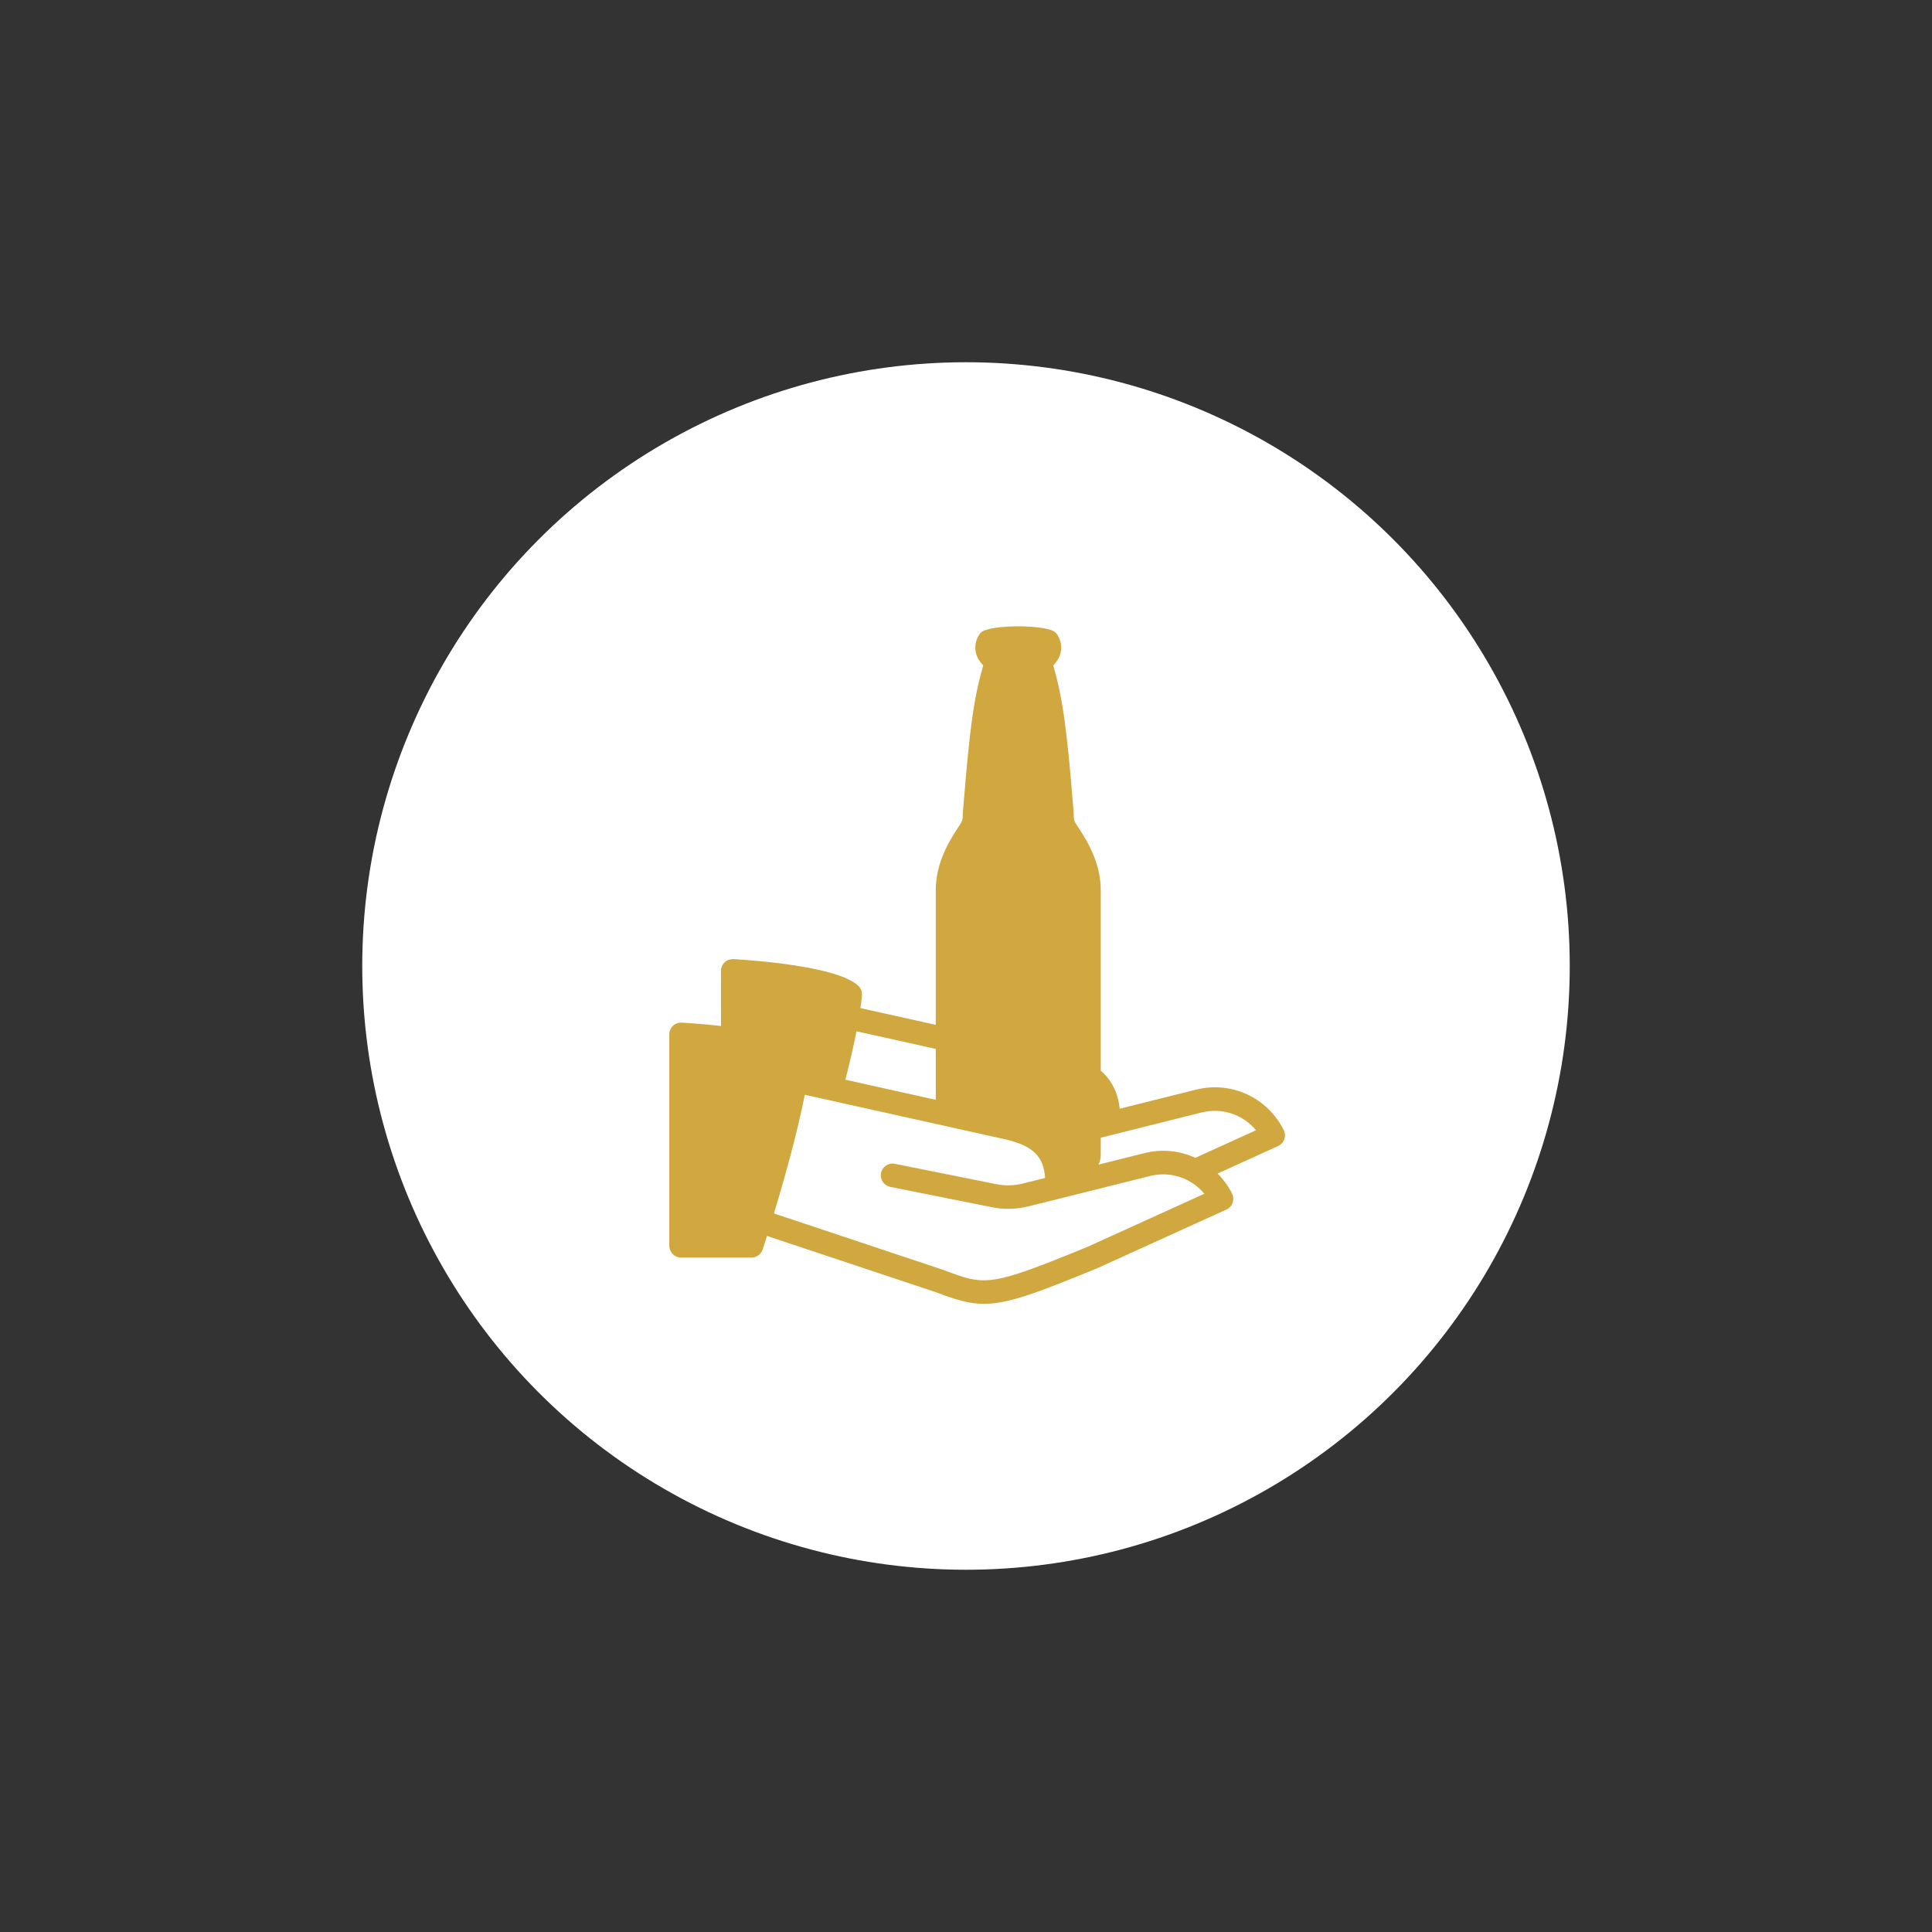
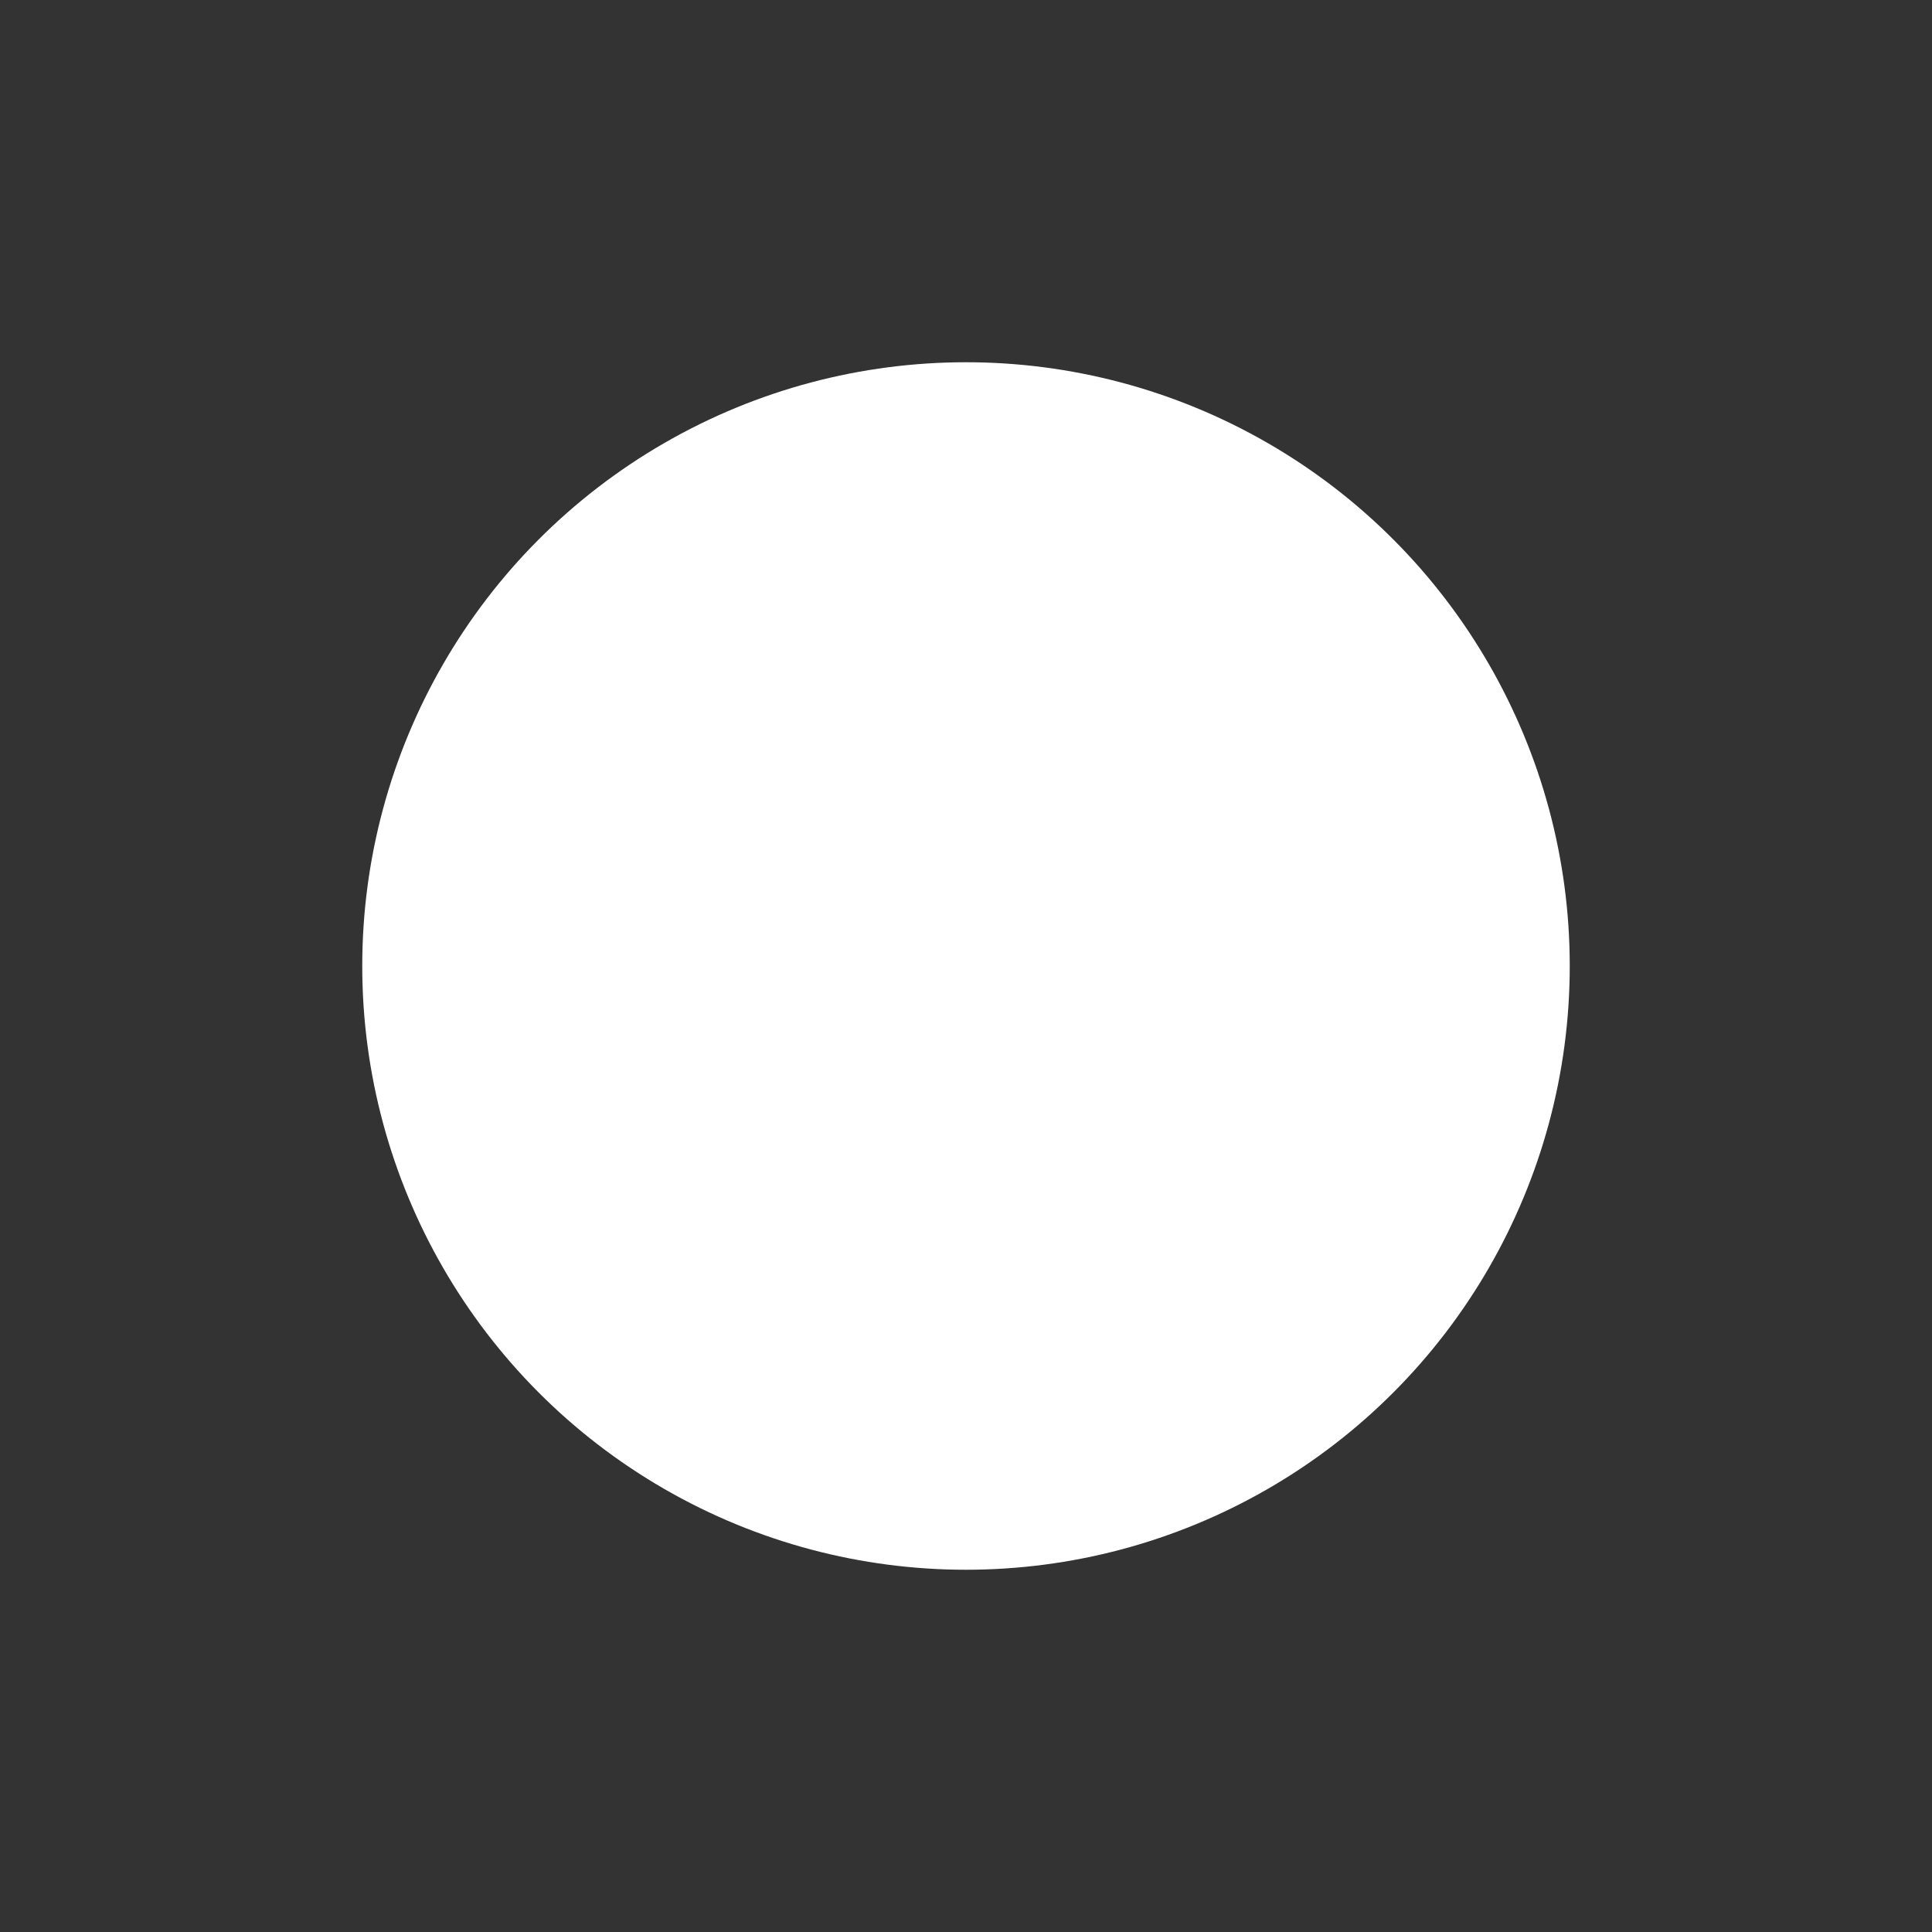
<svg xmlns="http://www.w3.org/2000/svg" version="1.1" x="0px" y="0px" width="160px" height="160px" viewBox="0 0 160 160" enable-background="new 0 0 160 160" xml:space="preserve">
  <rect x="0" y="0" width="160" height="160" fill="#333333" stroke="none" />
  <g id="Circle">
    <circle fill="#FFFFFF" cx="80" cy="80" r="50" />
  </g>
  <g id="Icon">
-     <path fill="#D1A83F" d="M106.313,93.587c-1.352-2.701-4.345-4.081-7.274-3.345l-6.305,1.577c-0.154-1.34-0.667-2.373-1.574-3.153   V73.729c0-1.951-0.811-3.65-1.877-5.236c-0.447-0.661-0.311-0.551-0.379-1.361c-0.172-2.018-0.326-4.036-0.562-6.041   c-0.192-1.678-0.435-3.41-0.864-5.049l-0.247-0.945l0.108-0.114c0.684-0.754,0.722-1.792,0.123-2.555   c-0.574-0.747-5.697-0.743-6.27,0c-0.599,0.763-0.559,1.801,0.123,2.555l0.111,0.114l-0.25,0.945   c-0.43,1.639-0.67,3.371-0.865,5.049c-0.229,2.005-0.389,4.023-0.559,6.041c-0.068,0.811,0.066,0.7-0.383,1.361   c-1.066,1.586-1.875,3.285-1.875,5.236v11.144l-6.234-1.387c0.051-0.371,0.094-0.725,0.123-1.056   c0.024-0.296-0.086-0.587-0.302-0.791c-1.667-1.579-8.337-2.093-10.341-2.21c-0.277-0.002-0.531,0.079-0.727,0.264   c-0.194,0.182-0.305,0.438-0.305,0.707v4.568c-1.365-0.155-2.574-0.241-3.25-0.281c-0.273-0.002-0.53,0.079-0.725,0.264   c-0.195,0.183-0.305,0.438-0.305,0.705v17.517c0,0.535,0.435,0.973,0.973,0.973h5.837c0.421,0,0.794-0.271,0.926-0.672   c0.025-0.078,0.157-0.483,0.356-1.118L77.466,107c1.637,0.62,2.765,0.978,4.034,0.978c1.973,0,4.286-0.862,9.363-2.944   l10.705-4.865c0.239-0.11,0.426-0.312,0.512-0.56c0.088-0.251,0.072-0.524-0.047-0.763c-0.315-0.631-0.727-1.182-1.199-1.658   l5.012-2.277c0.24-0.11,0.428-0.311,0.515-0.56C106.449,94.1,106.433,93.825,106.313,93.587z M77.496,86.866v4.216l-7.486-1.664   c0.35-1.363,0.672-2.738,0.922-4.011L77.496,86.866z M90.09,103.246c-8.182,3.353-8.465,3.246-11.973,1.922l-14.021-4.673   c0.798-2.646,1.915-6.578,2.555-9.829l16.759,3.725c2.157,0.539,3.021,1.387,3.141,3.163l-1.867,0.467   c-0.691,0.175-1.43,0.189-2.133,0.053l-8.441-1.691c-0.535-0.113-1.04,0.235-1.146,0.764c-0.103,0.527,0.236,1.039,0.764,1.145   l8.443,1.688c0.438,0.089,0.89,0.13,1.336,0.13c0.557,0,1.116-0.066,1.65-0.202l2.618-0.651l7.456-1.865   c1.701-0.423,3.432,0.171,4.506,1.47L90.09,103.246z M98.992,95.886c-1.284-0.593-2.766-0.754-4.23-0.386l-3.791,0.949   c0.117-0.237,0.189-0.496,0.189-0.789v-1.44l0.896-0.223l7.454-1.866c1.702-0.422,3.434,0.172,4.504,1.471L98.992,95.886z" />
-   </g>
+     </g>
</svg>